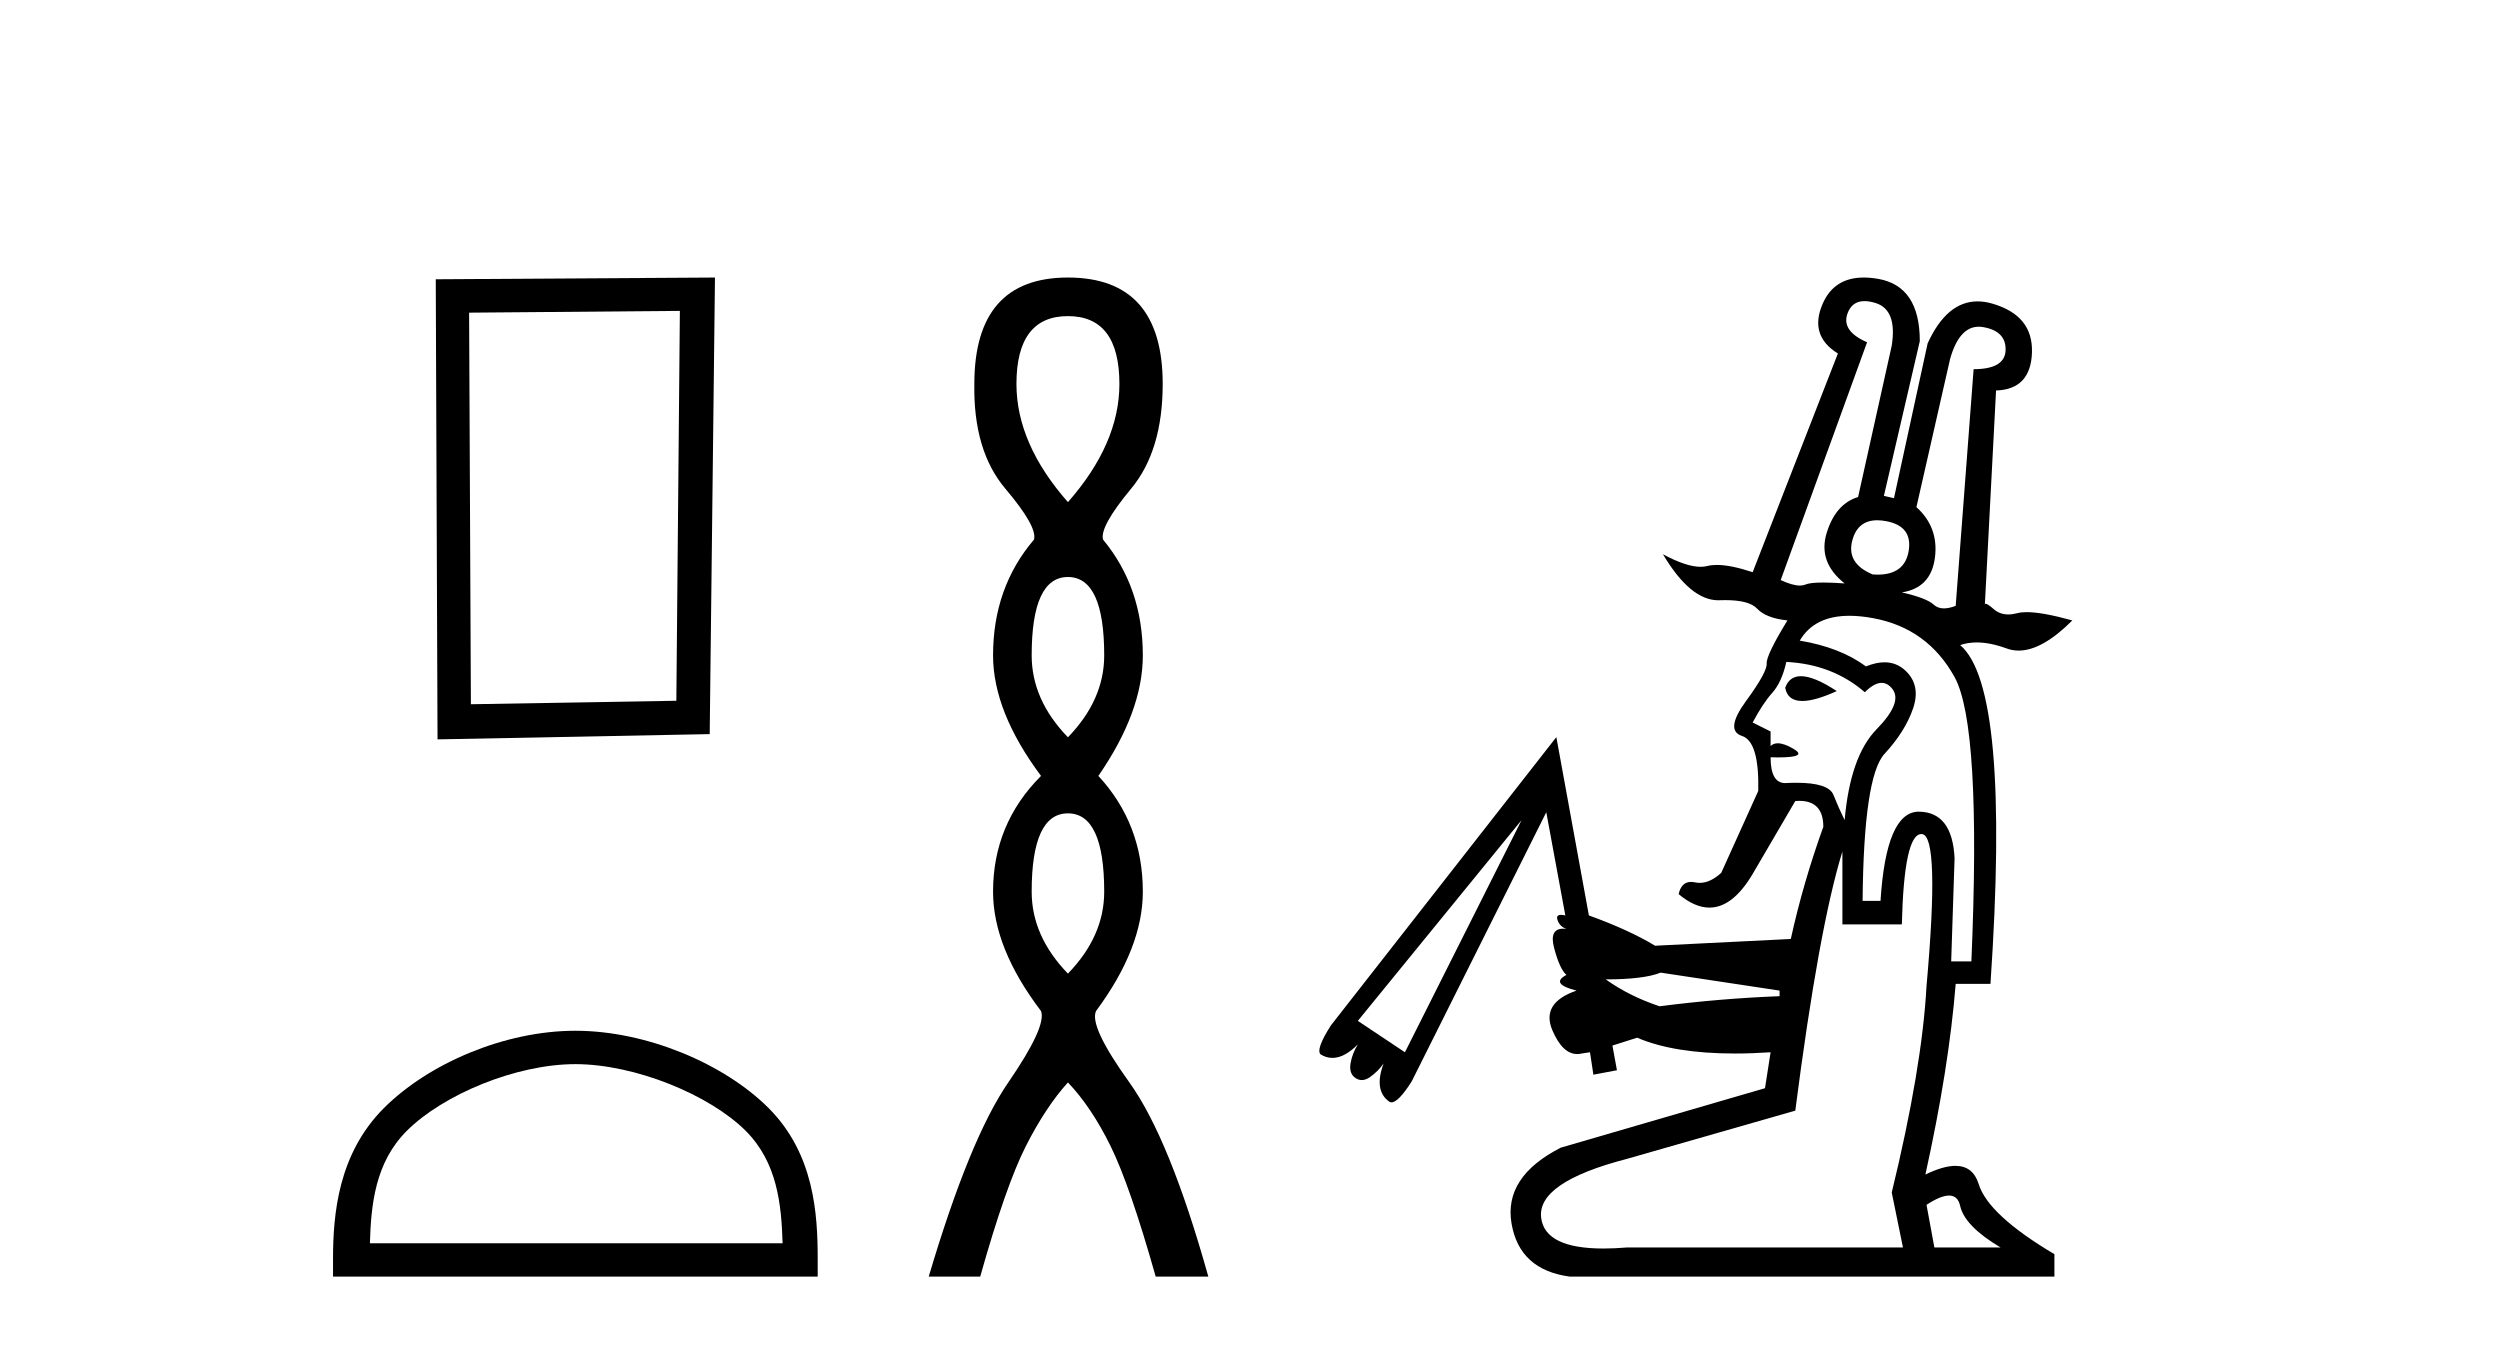
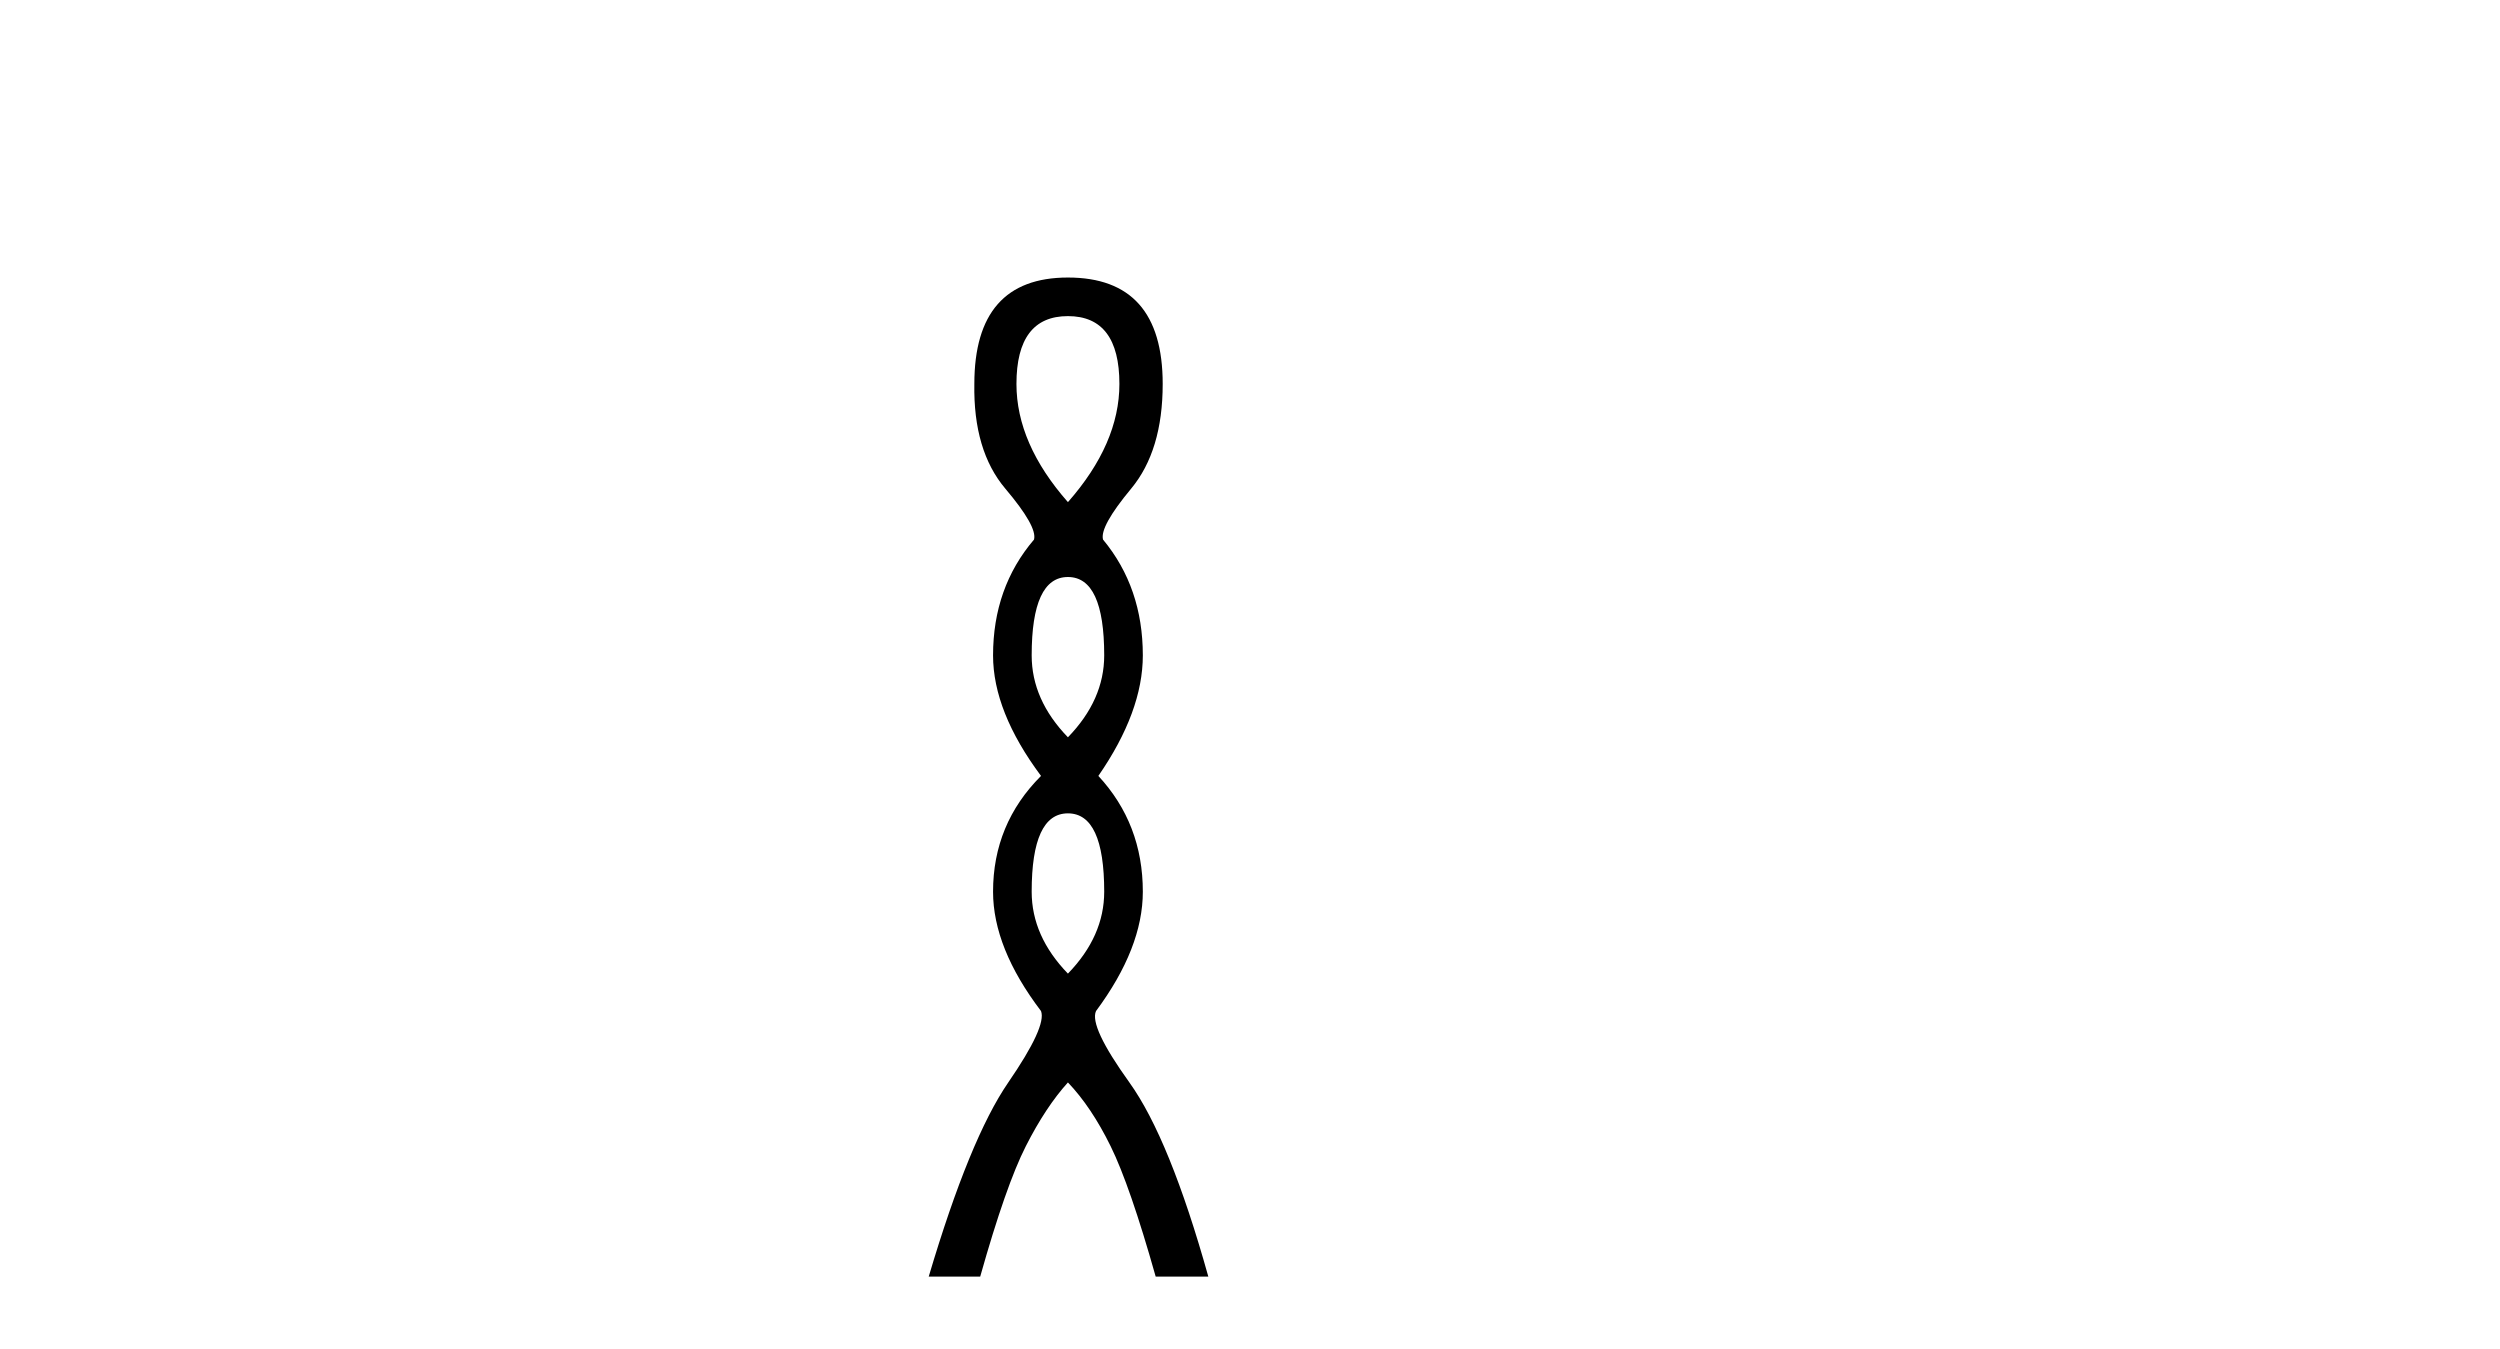
<svg xmlns="http://www.w3.org/2000/svg" width="76.0" height="41.0">
-   <path d="M 20.668 9.451 L 20.561 21.303 L 14.315 21.409 L 14.261 9.505 L 20.668 9.451 ZM 21.735 8.437 L 13.247 8.49 L 13.301 22.477 L 21.575 22.317 L 21.735 8.437 Z" style="fill:#000000;stroke:none" />
-   <path d="M 17.491 32.35 C 19.304 32.35 21.572 33.281 22.67 34.378 C 23.63 35.339 23.755 36.612 23.791 37.795 L 11.245 37.795 C 11.28 36.612 11.406 35.339 12.366 34.378 C 13.464 33.281 15.679 32.35 17.491 32.35 ZM 17.491 31.335 C 15.341 31.335 13.028 32.329 11.672 33.684 C 10.282 35.075 10.124 36.906 10.124 38.275 L 10.124 38.809 L 24.858 38.809 L 24.858 38.275 C 24.858 36.906 24.754 35.075 23.364 33.684 C 22.008 32.329 19.641 31.335 17.491 31.335 Z" style="fill:#000000;stroke:none" />
  <path d="M 32.465 9.61 Q 34.03 9.61 34.03 11.673 Q 34.03 13.487 32.465 15.265 Q 30.9 13.487 30.9 11.673 Q 30.9 9.61 32.465 9.61 ZM 32.465 17.541 Q 33.568 17.541 33.568 19.924 Q 33.568 21.276 32.465 22.414 Q 31.363 21.276 31.363 19.924 Q 31.363 17.541 32.465 17.541 ZM 32.465 24.726 Q 33.568 24.726 33.568 27.108 Q 33.568 28.46 32.465 29.598 Q 31.363 28.46 31.363 27.108 Q 31.363 24.726 32.465 24.726 ZM 32.465 8.437 Q 29.62 8.437 29.62 11.673 Q 29.585 13.7 30.563 14.856 Q 31.541 16.012 31.434 16.403 Q 30.189 17.862 30.189 19.924 Q 30.189 21.631 31.647 23.588 Q 30.189 25.046 30.189 27.108 Q 30.189 28.816 31.647 30.736 Q 31.825 31.198 30.652 32.906 Q 29.478 34.613 28.233 38.809 L 29.798 38.809 Q 30.58 36.035 31.185 34.844 Q 31.79 33.652 32.465 32.906 Q 33.177 33.652 33.763 34.844 Q 34.35 36.035 35.133 38.809 L 36.733 38.809 Q 35.559 34.613 34.333 32.906 Q 33.106 31.198 33.319 30.736 Q 34.742 28.816 34.742 27.108 Q 34.742 25.046 33.39 23.588 Q 34.742 21.631 34.742 19.924 Q 34.742 17.862 33.532 16.403 Q 33.426 16.012 34.386 14.856 Q 35.346 13.7 35.346 11.673 Q 35.346 8.437 32.465 8.437 Z" style="fill:#000000;stroke:none" />
-   <path d="M 57.069 15.816 Q 57.194 15.816 57.339 15.843 Q 58.157 15.997 58.021 16.764 Q 57.895 17.469 57.08 17.469 Q 57.007 17.469 56.929 17.463 Q 56.111 17.122 56.316 16.406 Q 56.484 15.816 57.069 15.816 ZM 56.681 9.154 Q 56.829 9.154 57.015 9.211 Q 57.68 9.416 57.509 10.507 L 56.486 15.11 Q 55.804 15.315 55.531 16.201 Q 55.259 17.088 56.077 17.736 Q 55.695 17.709 55.428 17.709 Q 55.027 17.709 54.884 17.77 Q 54.812 17.801 54.716 17.801 Q 54.491 17.801 54.133 17.634 L 56.759 10.405 Q 55.975 10.064 56.162 9.535 Q 56.297 9.154 56.681 9.154 ZM 60.34 18.377 L 60.34 18.377 L 60.34 18.377 Q 60.34 18.377 60.34 18.377 ZM 60.154 9.932 Q 60.219 9.932 60.288 9.944 Q 60.987 10.064 60.97 10.643 Q 60.953 11.223 59.998 11.223 L 59.453 18.418 Q 59.251 18.495 59.096 18.495 Q 58.909 18.495 58.788 18.384 Q 58.566 18.179 57.816 18.009 Q 58.703 17.872 58.822 16.952 Q 58.941 16.031 58.259 15.417 L 59.282 10.916 Q 59.559 9.932 60.154 9.932 ZM 54.749 20.556 Q 54.397 20.556 54.27 20.907 Q 54.343 21.31 54.789 21.31 Q 55.175 21.31 55.838 21.009 Q 55.149 20.556 54.749 20.556 ZM 54.304 20.123 Q 55.702 20.191 56.691 21.044 Q 56.975 20.759 57.201 20.759 Q 57.382 20.759 57.526 20.941 Q 57.85 21.35 57.049 22.169 Q 56.248 22.987 56.077 24.931 Q 55.907 24.59 55.736 24.164 Q 55.589 23.796 54.606 23.796 Q 54.448 23.796 54.27 23.806 Q 53.826 23.806 53.826 23.021 L 53.826 23.021 Q 53.952 23.025 54.059 23.025 Q 54.968 23.025 54.525 22.766 Q 54.236 22.596 54.045 22.596 Q 53.911 22.596 53.826 22.68 Q 53.826 22.612 53.826 22.237 L 53.281 21.964 Q 53.588 21.385 53.878 21.061 Q 54.167 20.737 54.304 20.123 ZM 56.223 18.72 Q 56.555 18.72 56.947 18.793 Q 58.6 19.1 59.419 20.583 Q 60.237 22.067 59.93 29.227 L 59.316 29.227 L 59.419 26.09 Q 59.351 24.692 58.345 24.675 Q 58.338 24.675 58.332 24.675 Q 57.338 24.675 57.168 27.386 L 56.623 27.386 Q 56.657 23.601 57.288 22.919 Q 57.918 22.237 58.157 21.538 Q 58.396 20.839 57.935 20.396 Q 57.663 20.134 57.29 20.134 Q 57.032 20.134 56.725 20.259 Q 55.941 19.68 54.713 19.475 Q 55.155 18.72 56.223 18.72 ZM 50.485 29.568 L 54.099 30.114 L 54.099 30.284 Q 52.292 30.353 50.451 30.591 Q 49.53 30.284 48.814 29.773 Q 49.973 29.773 50.485 29.568 ZM 46.256 24.931 L 42.71 31.989 L 41.278 31.035 L 46.256 24.931 ZM 59.251 36.345 Q 59.519 36.345 59.589 36.661 Q 59.726 37.275 60.817 37.923 L 58.805 37.923 L 58.566 36.627 Q 58.997 36.345 59.251 36.345 ZM 58.41 25.356 Q 58.42 25.356 58.43 25.357 Q 58.975 25.408 58.566 29.978 Q 58.43 32.467 57.509 36.252 L 57.85 37.923 L 49.462 37.923 Q 49.074 37.955 48.744 37.955 Q 46.982 37.955 46.853 37.036 Q 46.7 35.945 49.462 35.229 L 54.577 33.763 Q 55.293 28.204 56.009 25.886 L 56.009 28.102 L 57.816 28.102 Q 57.883 25.356 58.41 25.356 ZM 56.66 8.437 Q 55.759 8.437 55.412 9.228 Q 54.986 10.2 55.872 10.746 L 53.281 17.395 Q 52.618 17.174 52.194 17.174 Q 52.029 17.174 51.9 17.207 Q 51.808 17.231 51.699 17.231 Q 51.262 17.231 50.553 16.849 L 50.553 16.849 Q 51.386 18.248 52.234 18.248 Q 52.255 18.248 52.275 18.247 Q 52.366 18.244 52.451 18.244 Q 53.173 18.244 53.417 18.503 Q 53.69 18.793 54.338 18.861 Q 53.69 19.918 53.707 20.174 Q 53.724 20.43 53.076 21.316 Q 52.428 22.203 52.957 22.373 Q 53.485 22.544 53.451 24.044 L 52.326 26.534 Q 51.993 26.839 51.671 26.839 Q 51.597 26.839 51.525 26.823 Q 51.461 26.81 51.406 26.81 Q 51.116 26.81 51.03 27.181 Q 51.519 27.591 51.967 27.591 Q 52.675 27.591 53.281 26.568 L 54.577 24.351 Q 54.64 24.346 54.698 24.346 Q 55.429 24.346 55.429 25.135 Q 54.815 26.84 54.44 28.545 L 50.314 28.75 Q 49.53 28.273 48.302 27.829 L 47.313 22.408 L 40.46 31.171 Q 39.982 31.921 40.153 32.058 Q 40.323 32.16 40.505 32.16 Q 40.869 32.16 41.278 31.751 L 41.278 31.751 Q 41.107 32.024 41.056 32.33 Q 41.005 32.637 41.21 32.774 Q 41.301 32.834 41.398 32.834 Q 41.52 32.834 41.653 32.74 Q 41.892 32.569 42.062 32.33 L 42.062 32.33 Q 41.755 33.149 42.233 33.49 Q 42.264 33.511 42.302 33.511 Q 42.511 33.511 42.915 32.876 L 47.007 24.692 L 47.586 27.829 Q 47.51 27.812 47.456 27.812 Q 47.296 27.812 47.348 27.966 Q 47.416 28.17 47.62 28.239 Q 47.568 28.232 47.523 28.232 Q 47.091 28.232 47.245 28.818 Q 47.416 29.466 47.62 29.637 Q 47.109 29.909 47.927 30.114 Q 46.836 30.489 47.194 31.325 Q 47.502 32.043 47.948 32.043 Q 48.021 32.043 48.098 32.024 L 48.336 31.989 L 48.439 32.671 L 49.155 32.535 L 49.018 31.785 L 49.769 31.546 Q 50.889 32.027 52.741 32.027 Q 53.256 32.027 53.826 31.989 L 53.826 31.989 L 53.656 33.081 L 47.45 34.888 Q 45.711 35.774 45.95 37.19 Q 46.188 38.605 47.723 38.809 L 62.454 38.809 L 62.454 38.127 Q 60.442 36.934 60.152 35.996 Q 59.98 35.442 59.445 35.442 Q 59.076 35.442 58.532 35.706 Q 59.248 32.467 59.453 29.909 L 60.51 29.909 Q 61.124 20.907 59.589 19.611 Q 59.821 19.53 60.094 19.53 Q 60.503 19.53 61.004 19.714 Q 61.179 19.778 61.368 19.778 Q 62.082 19.778 62.999 18.861 Q 62.09 18.609 61.611 18.609 Q 61.443 18.609 61.328 18.64 Q 61.181 18.679 61.052 18.679 Q 60.794 18.679 60.612 18.52 Q 60.421 18.353 60.364 18.353 Q 60.342 18.353 60.34 18.377 L 60.34 18.377 L 60.68 11.871 Q 61.737 11.837 61.772 10.711 Q 61.806 9.586 60.561 9.228 Q 60.33 9.162 60.117 9.162 Q 59.183 9.162 58.6 10.439 L 57.577 15.144 L 57.27 15.076 L 58.362 10.37 Q 58.362 8.7 57.1 8.478 Q 56.866 8.437 56.66 8.437 Z" style="fill:#000000;stroke:none" />
</svg>